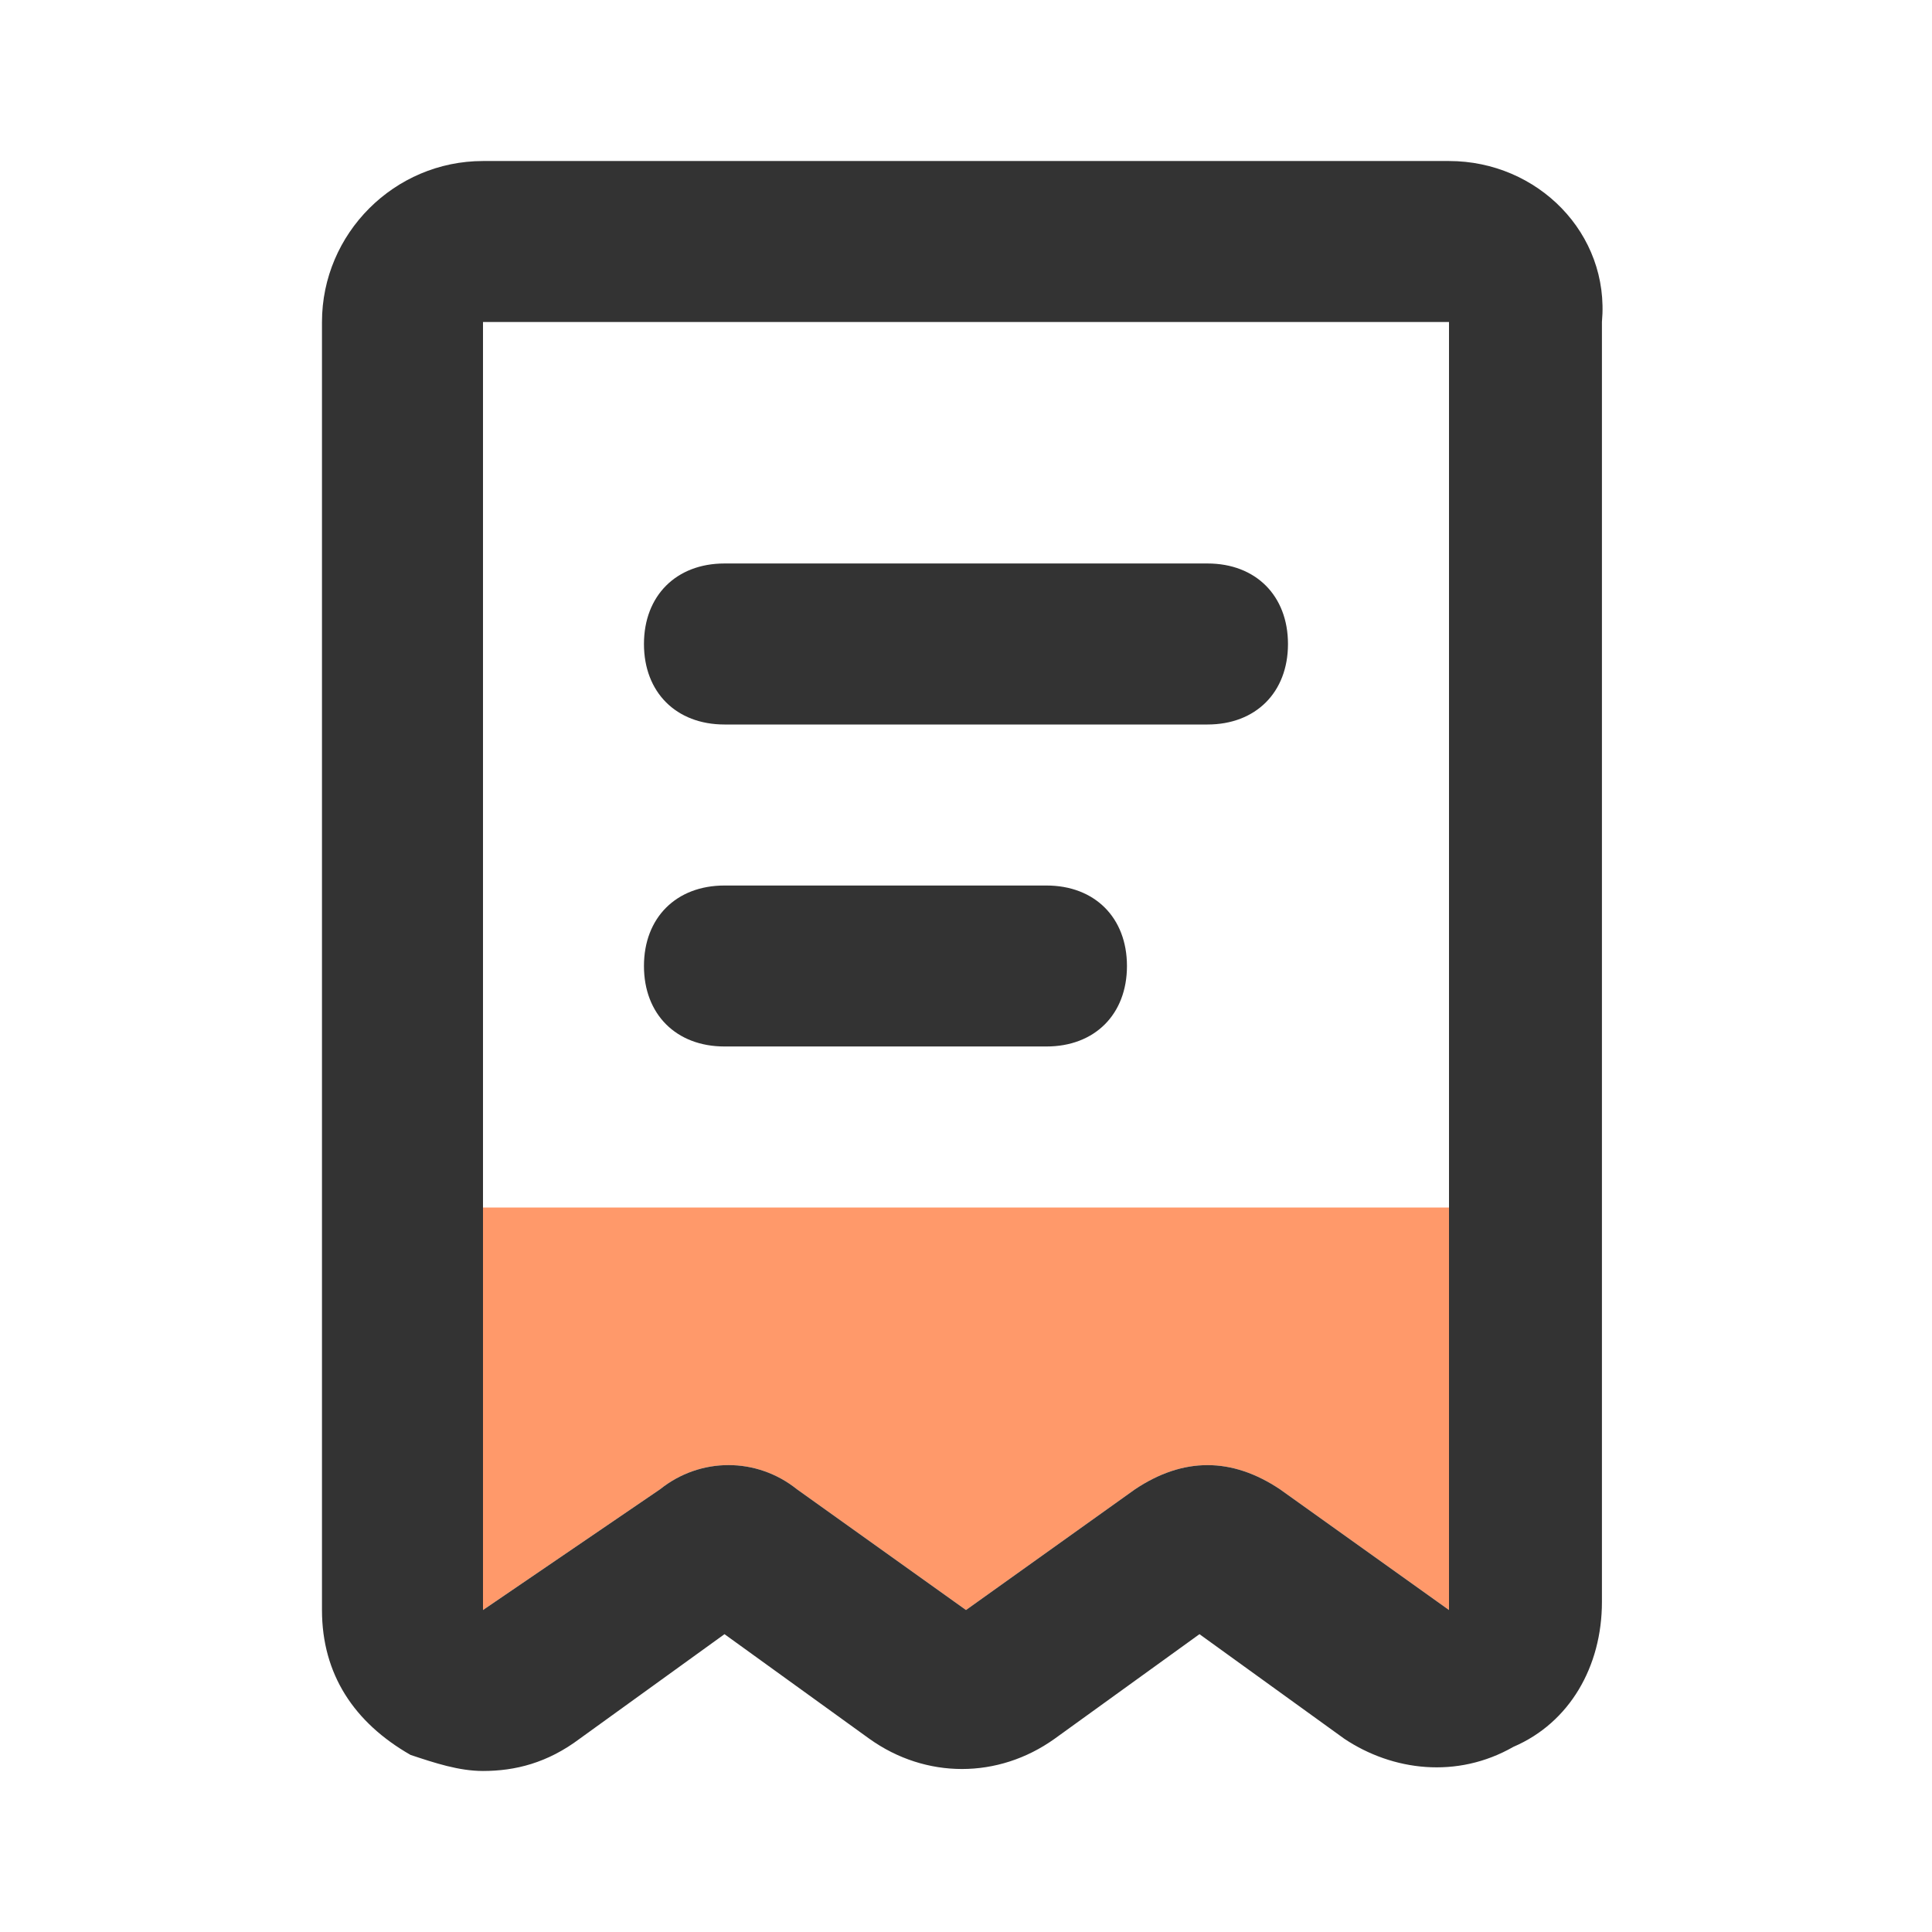
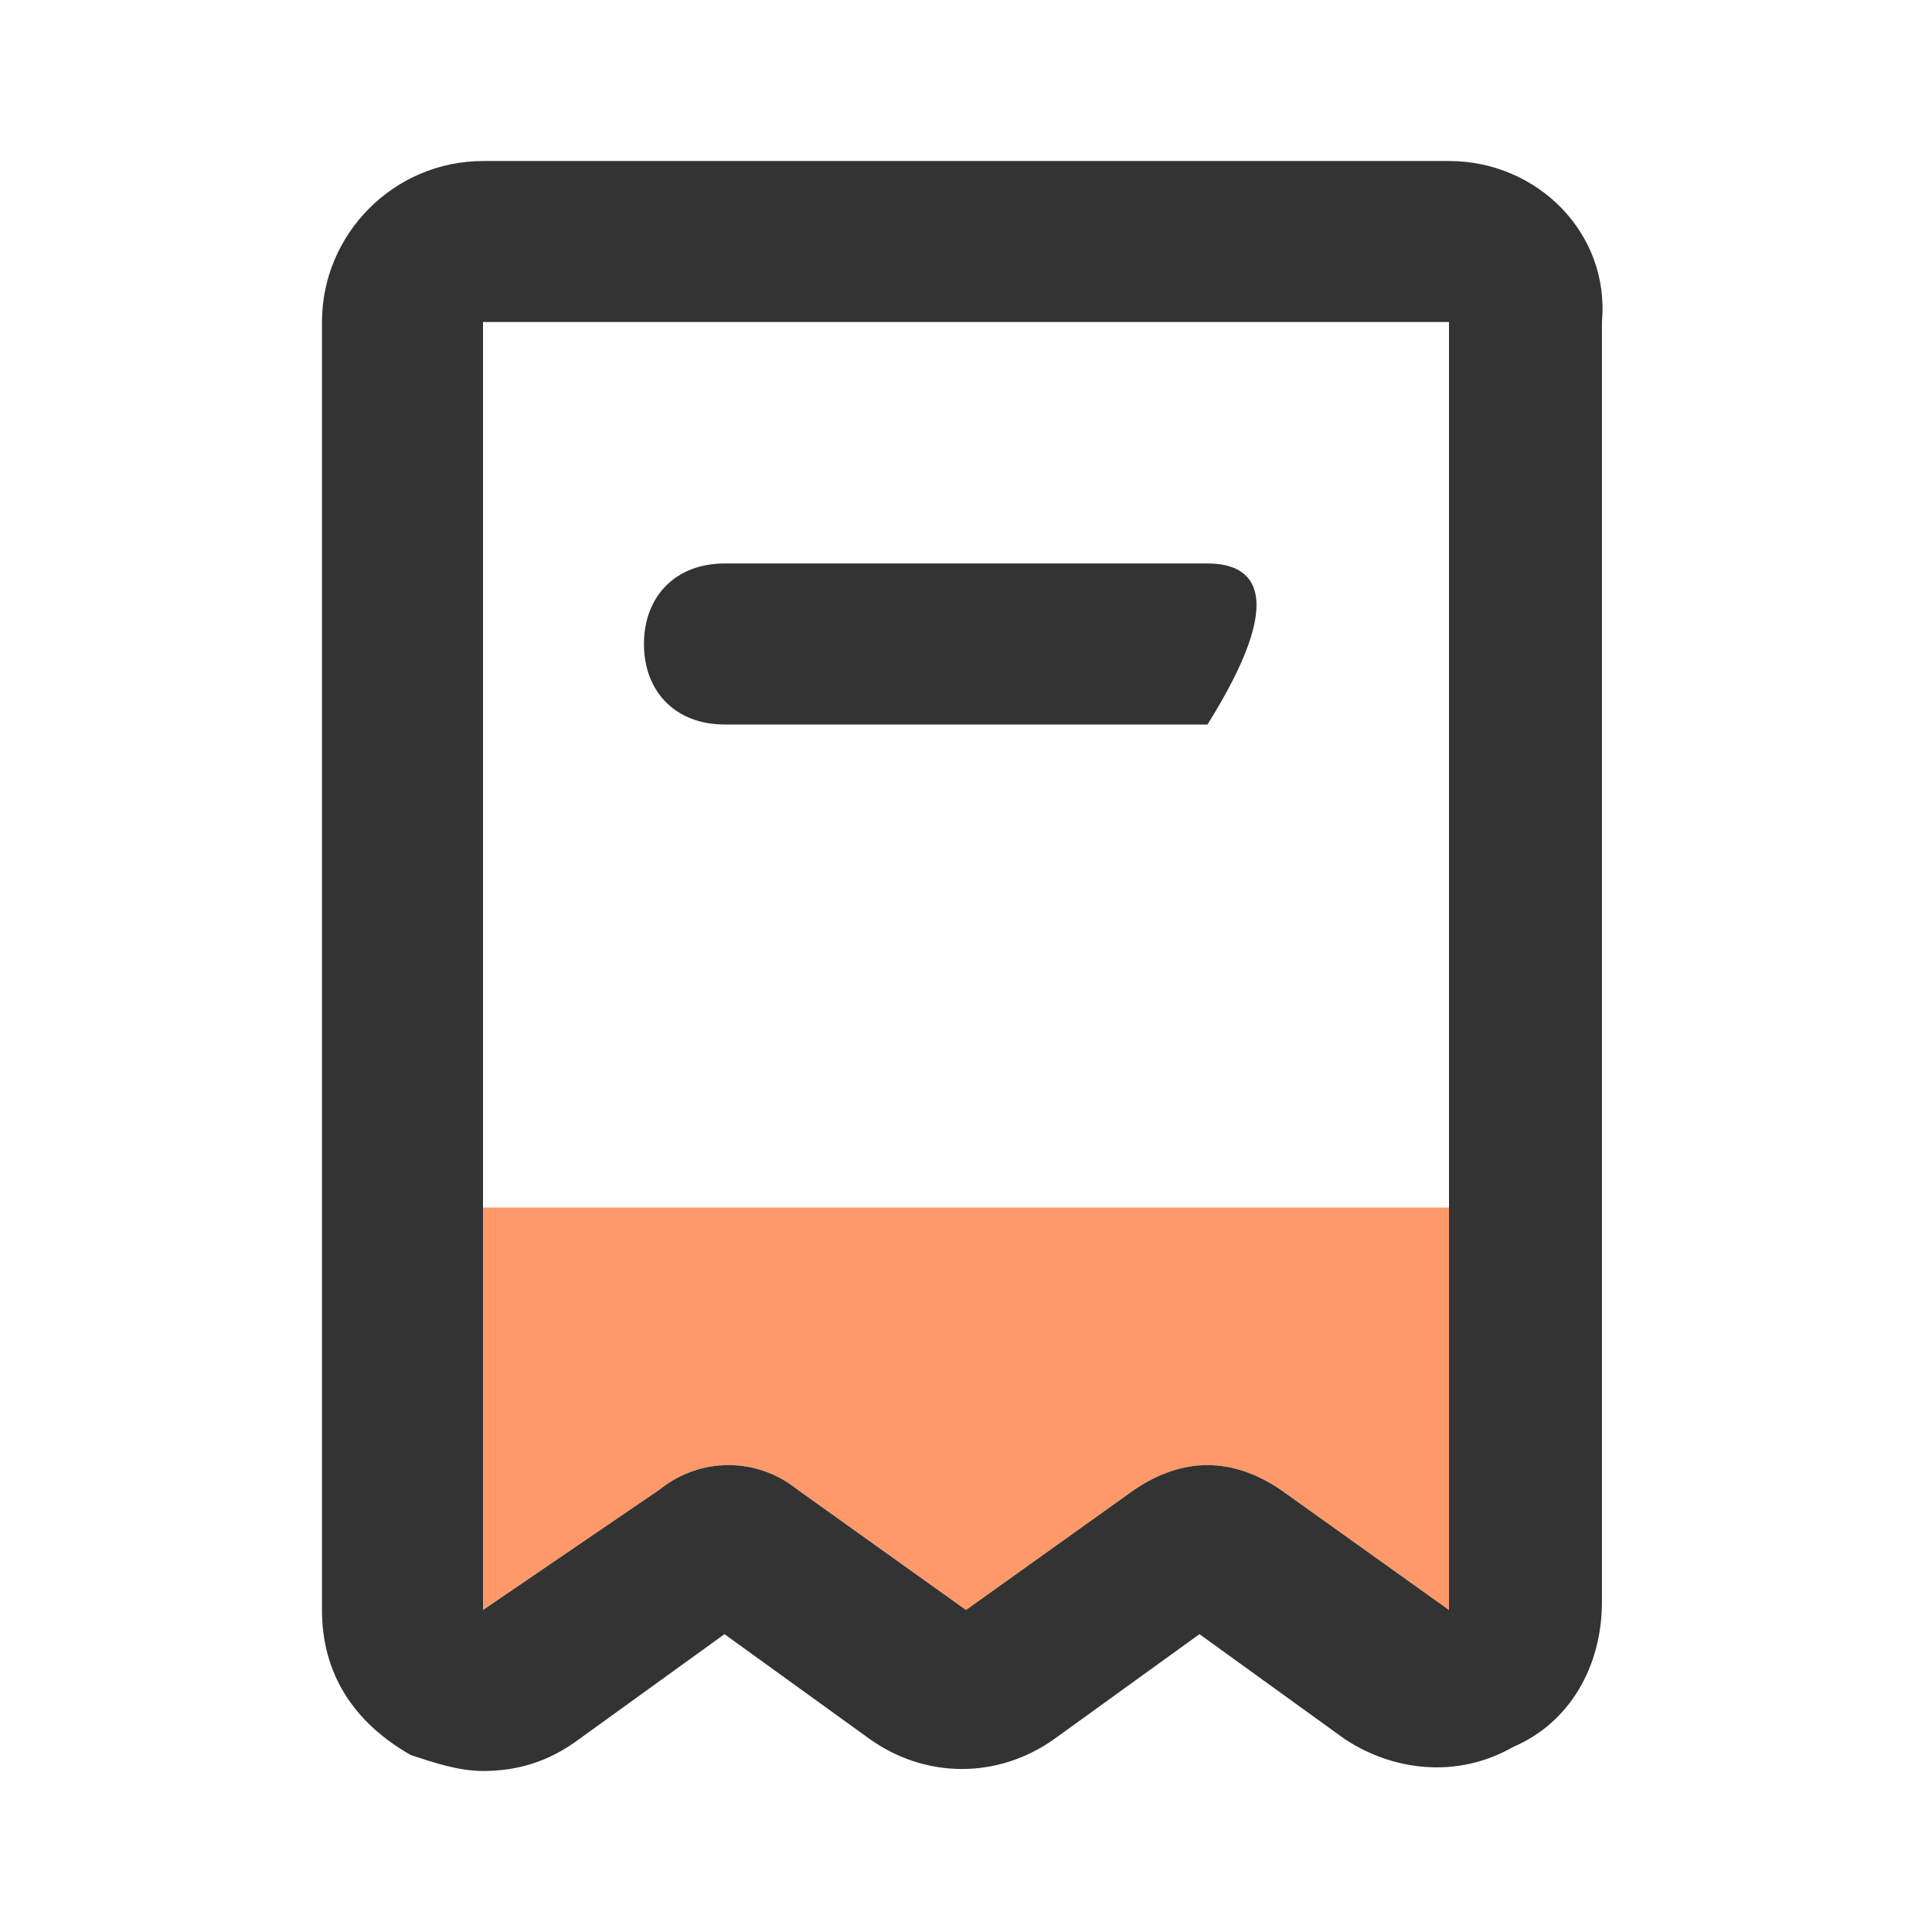
<svg xmlns="http://www.w3.org/2000/svg" width="32" height="32" viewBox="0 0 32 32" fill="none">
  <path d="M18.267 20H13.733H8V26.667L10.933 24.667C11.6 24.133 12.533 24.133 13.2 24.667L16 26.667L18.8 24.667C19.2 24.4 19.6 24.267 20 24.267C20.4 24.267 20.8 24.4 21.2 24.667L24 26.667V20H18.267Z" fill="#FF996A" />
  <path d="M24 2.667H8C6.533 2.667 5.333 3.867 5.333 5.333V26.667C5.333 27.733 5.867 28.533 6.8 29.067C7.2 29.2 7.6 29.333 8 29.333C8.533 29.333 9.067 29.2 9.6 28.8L12 27.067L14.4 28.8C15.333 29.467 16.533 29.467 17.467 28.8L19.867 27.067L22.267 28.8C23.067 29.333 24.133 29.467 25.067 28.933C26 28.533 26.533 27.6 26.533 26.533V5.333C26.667 3.867 25.467 2.667 24 2.667ZM24 20V26.667L21.2 24.667C20.8 24.4 20.4 24.267 20 24.267C19.6 24.267 19.2 24.4 18.8 24.667L16 26.667L13.2 24.667C12.533 24.133 11.6 24.133 10.933 24.667L8 26.667V20V5.333H24V20Z" fill="#333333" />
-   <path d="M12 12H20C20.8 12 21.333 11.467 21.333 10.667C21.333 9.867 20.8 9.333 20 9.333H12C11.2 9.333 10.666 9.867 10.666 10.667C10.666 11.467 11.2 12 12 12Z" fill="#333333" />
-   <path d="M12 17.333H17.333C18.133 17.333 18.666 16.8 18.666 16C18.666 15.2 18.133 14.667 17.333 14.667H12C11.2 14.667 10.666 15.2 10.666 16C10.666 16.8 11.2 17.333 12 17.333Z" fill="#333333" />
+   <path d="M12 12H20C21.333 9.867 20.8 9.333 20 9.333H12C11.2 9.333 10.666 9.867 10.666 10.667C10.666 11.467 11.2 12 12 12Z" fill="#333333" />
</svg>